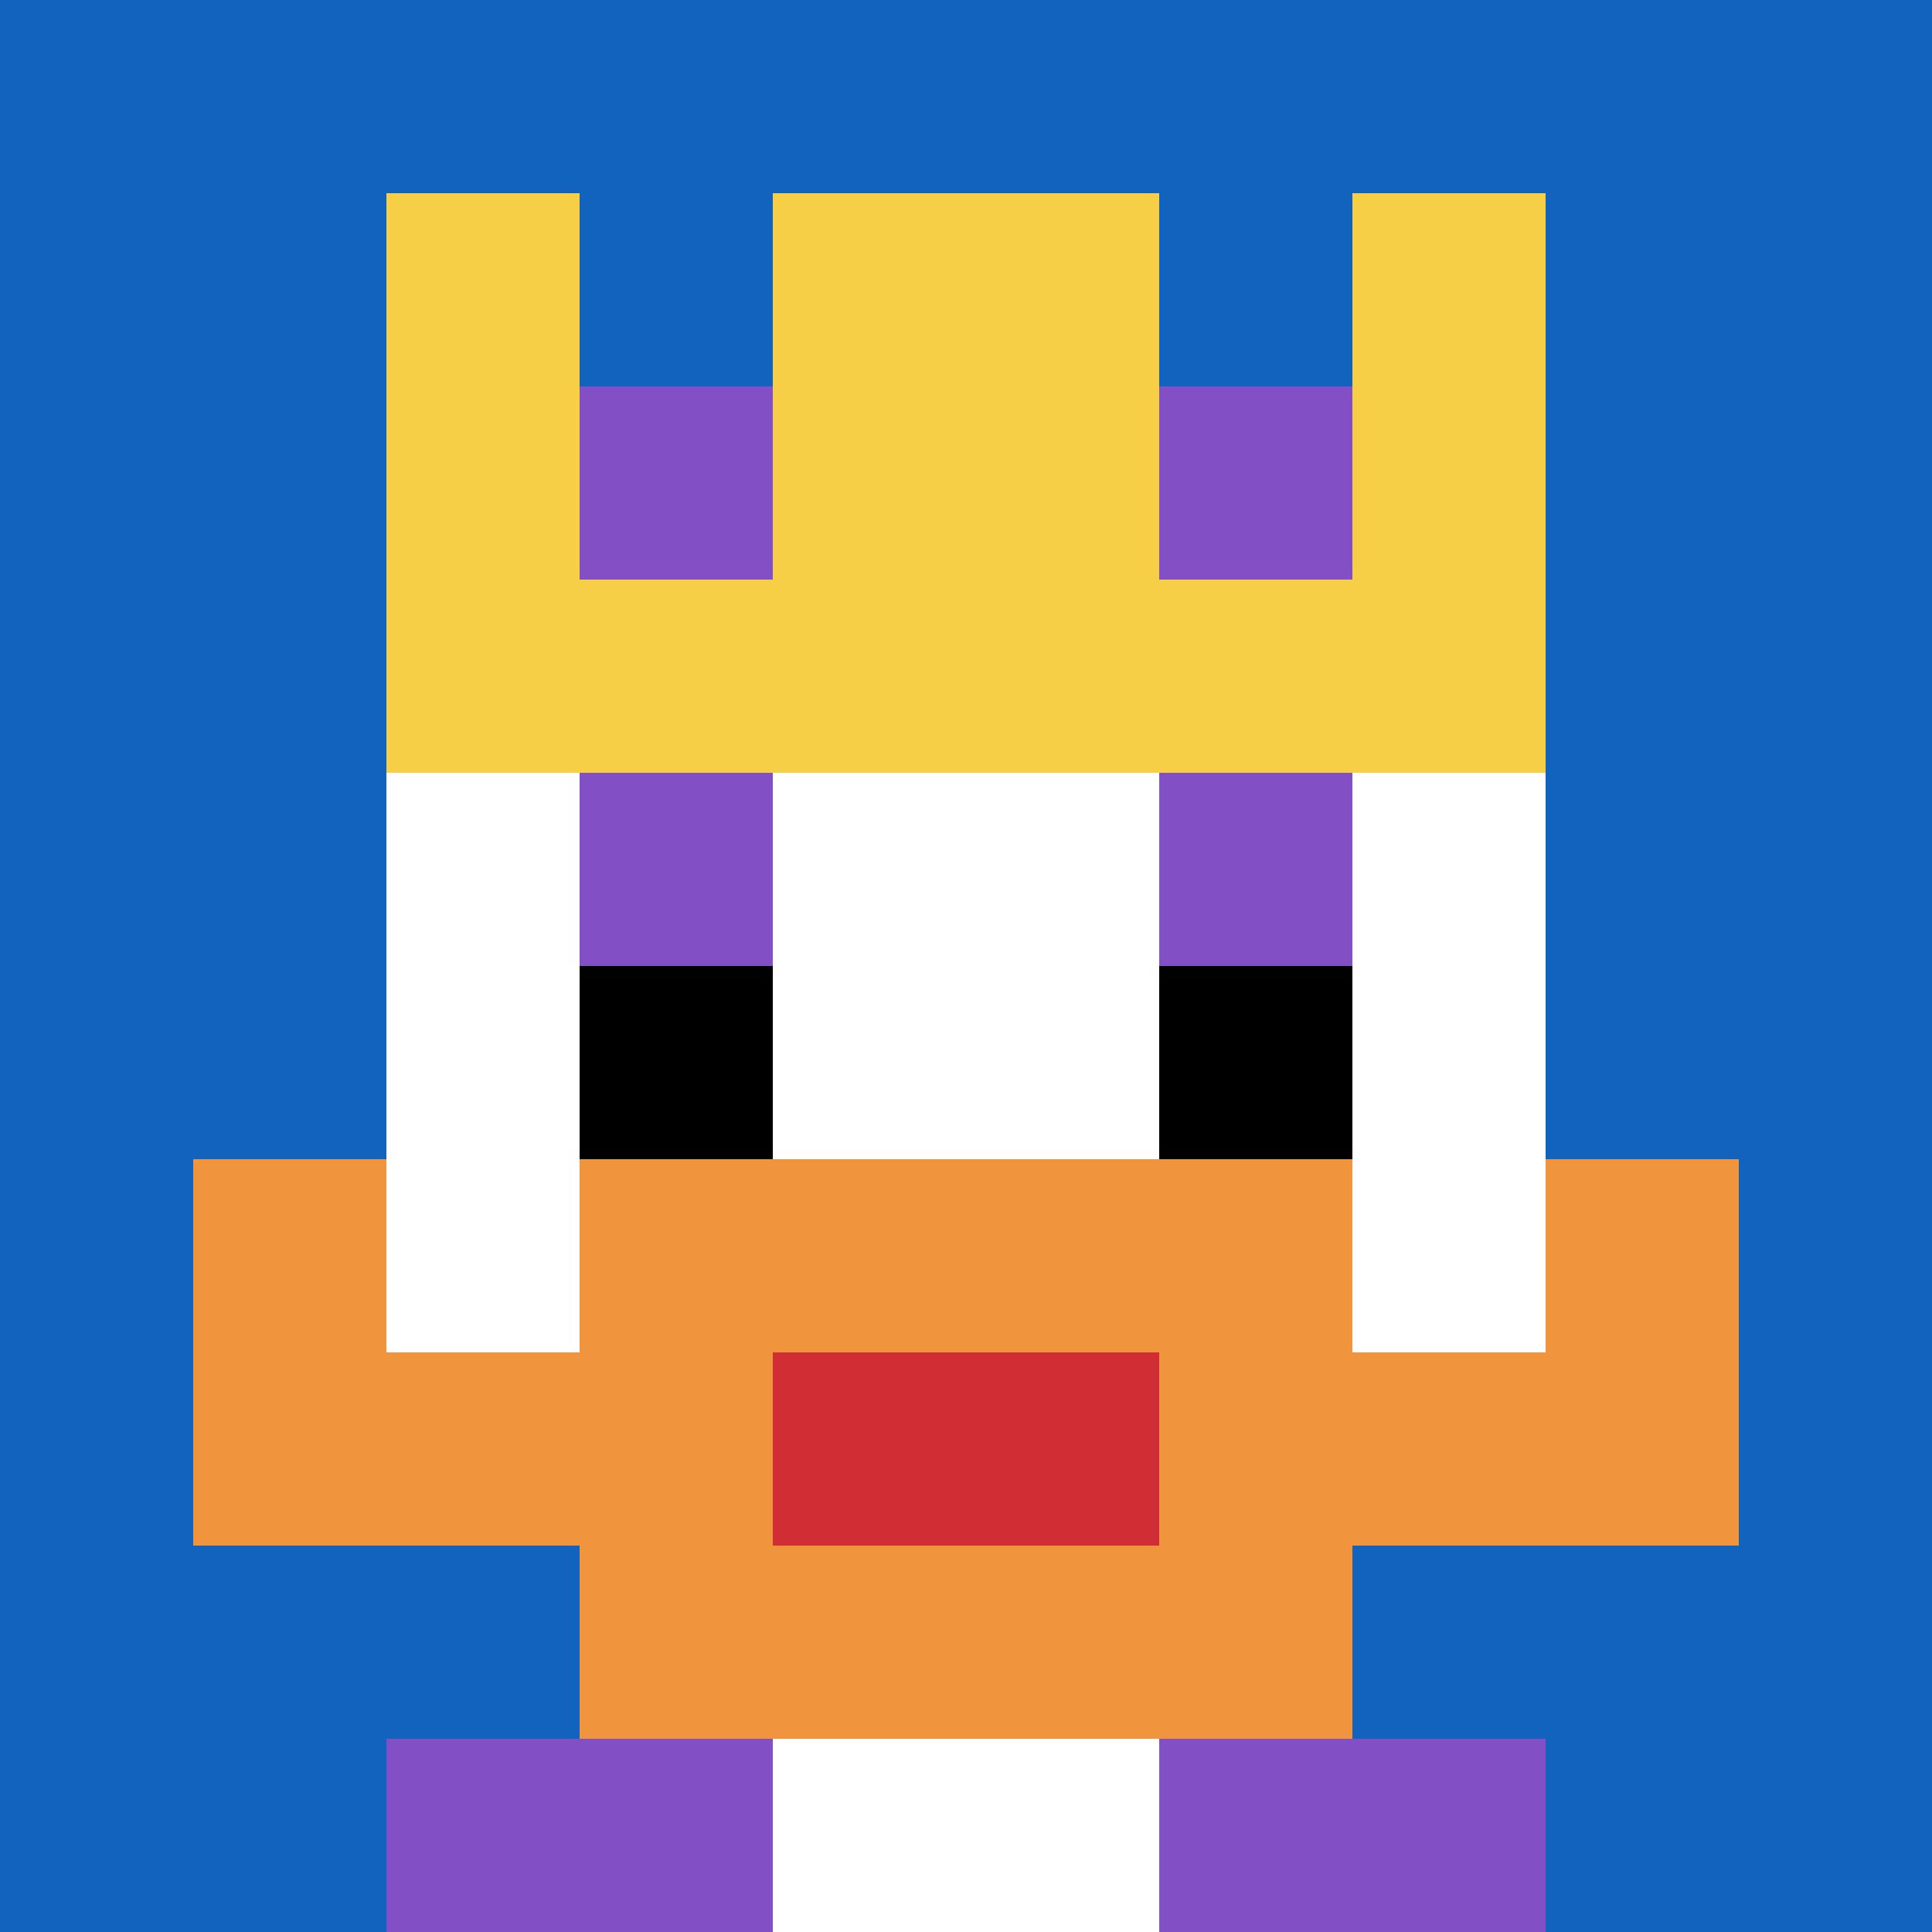
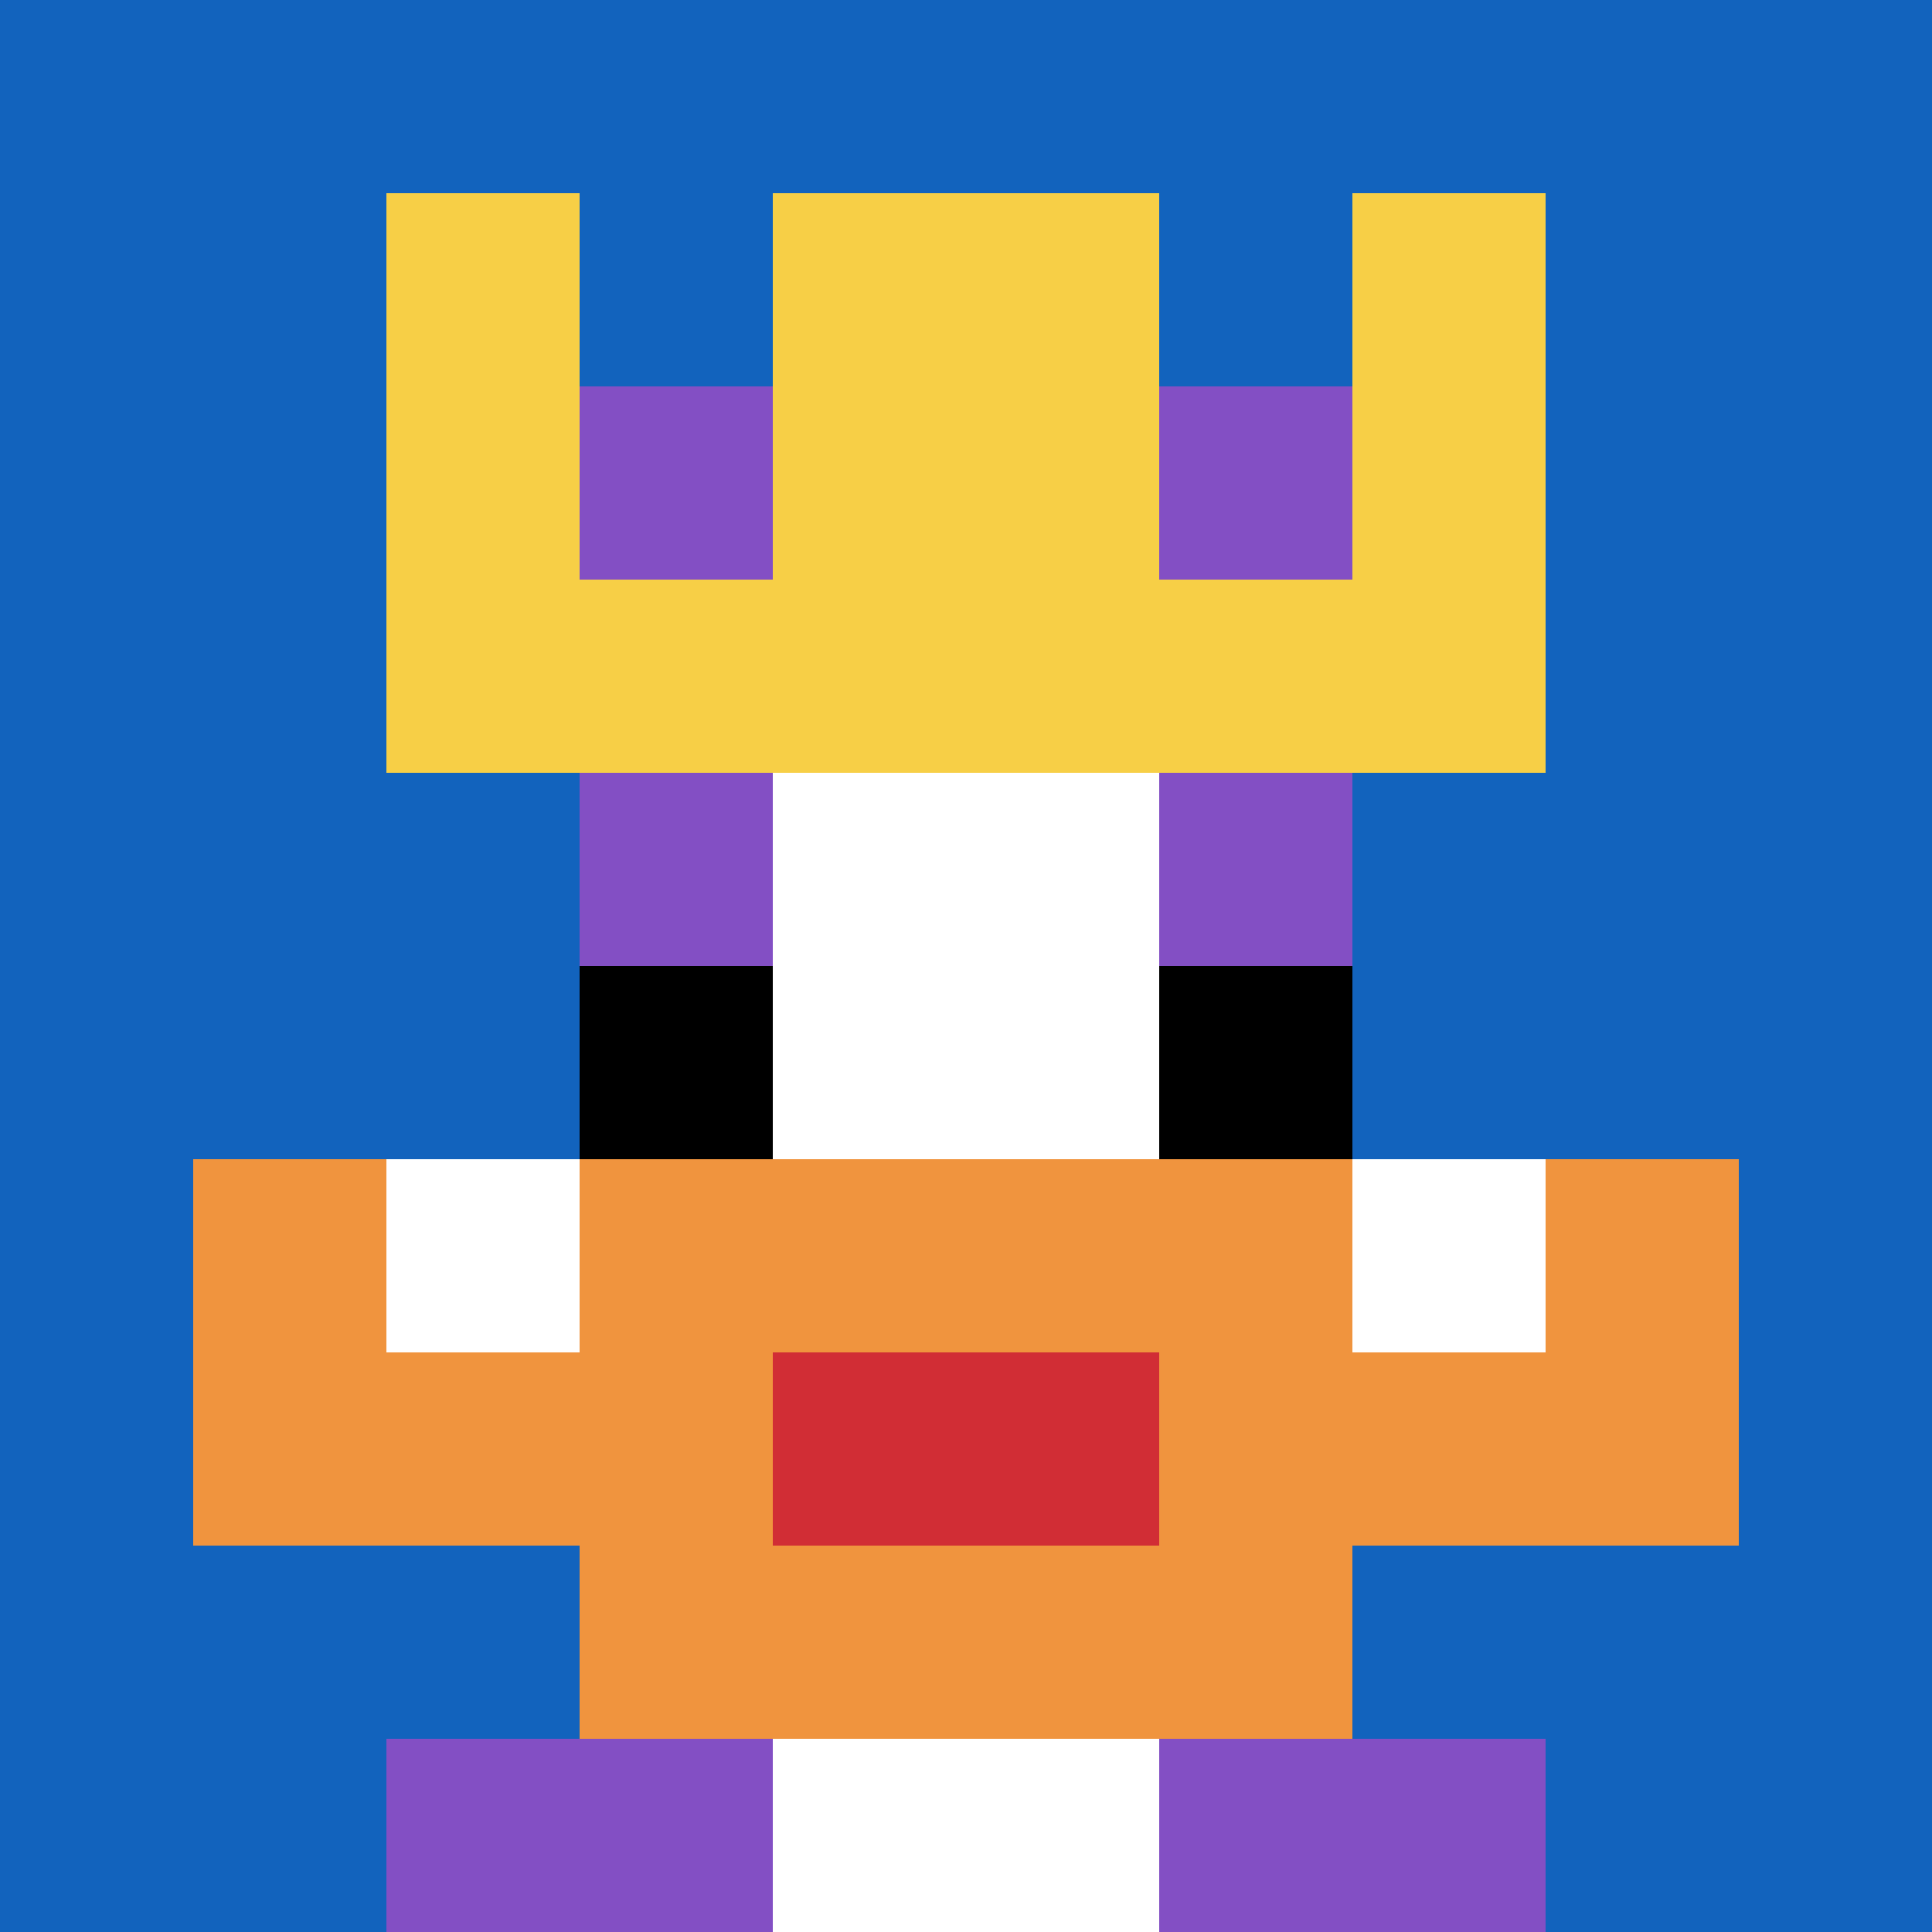
<svg xmlns="http://www.w3.org/2000/svg" version="1.1" width="896" height="896">
  <title>'goose-pfp-74302' by Dmitri Cherniak</title>
  <desc>seed=74302
backgroundColor=#ffffff
padding=20
innerPadding=0
timeout=500
dimension=1
border=false
Save=function(){return n.handleSave()}
frame=516

Rendered at Wed Oct 04 2023 08:55:17 GMT+0800 (GMT+08:00)
Generated in &lt;1ms
</desc>
  <defs />
  <rect width="100%" height="100%" fill="#ffffff" />
  <g>
    <g id="0-0">
      <rect x="0" y="0" height="896" width="896" fill="#1263BD" />
      <g>
        <rect id="0-0-3-2-4-7" x="268.8" y="179.2" width="358.4" height="627.2" fill="#ffffff" />
-         <rect id="0-0-2-3-6-5" x="179.2" y="268.8" width="537.6" height="448" fill="#ffffff" />
        <rect id="0-0-4-8-2-2" x="358.4" y="716.8" width="179.2" height="179.2" fill="#ffffff" />
        <rect id="0-0-1-6-8-1" x="89.6" y="537.6" width="716.8" height="89.6" fill="#ffffff" />
        <rect id="0-0-1-7-8-1" x="89.6" y="627.2" width="716.8" height="89.6" fill="#F0943E" />
        <rect id="0-0-3-6-4-3" x="268.8" y="537.6" width="358.4" height="268.8" fill="#F0943E" />
        <rect id="0-0-4-7-2-1" x="358.4" y="627.2" width="179.2" height="89.6" fill="#D12D35" />
        <rect id="0-0-1-6-1-2" x="89.6" y="537.6" width="89.6" height="179.2" fill="#F0943E" />
        <rect id="0-0-8-6-1-2" x="716.8" y="537.6" width="89.6" height="179.2" fill="#F0943E" />
        <rect id="0-0-3-4-1-1" x="268.8" y="358.4" width="89.6" height="89.6" fill="#834FC4" />
        <rect id="0-0-6-4-1-1" x="537.6" y="358.4" width="89.6" height="89.6" fill="#834FC4" />
        <rect id="0-0-3-5-1-1" x="268.8" y="448" width="89.6" height="89.6" fill="#000000" />
        <rect id="0-0-6-5-1-1" x="537.6" y="448" width="89.6" height="89.6" fill="#000000" />
        <rect id="0-0-2-1-1-2" x="179.2" y="89.6" width="89.6" height="179.2" fill="#F7CF46" />
        <rect id="0-0-4-1-2-2" x="358.4" y="89.6" width="179.2" height="179.2" fill="#F7CF46" />
        <rect id="0-0-7-1-1-2" x="627.2" y="89.6" width="89.6" height="179.2" fill="#F7CF46" />
        <rect id="0-0-2-2-6-2" x="179.2" y="179.2" width="537.6" height="179.2" fill="#F7CF46" />
        <rect id="0-0-3-2-1-1" x="268.8" y="179.2" width="89.6" height="89.6" fill="#834FC4" />
        <rect id="0-0-6-2-1-1" x="537.6" y="179.2" width="89.6" height="89.6" fill="#834FC4" />
        <rect id="0-0-2-9-2-1" x="179.2" y="806.4" width="179.2" height="89.6" fill="#834FC4" />
        <rect id="0-0-6-9-2-1" x="537.6" y="806.4" width="179.2" height="89.6" fill="#834FC4" />
      </g>
-       <rect x="0" y="0" stroke="white" stroke-width="0" height="896" width="896" fill="none" />
    </g>
  </g>
</svg>